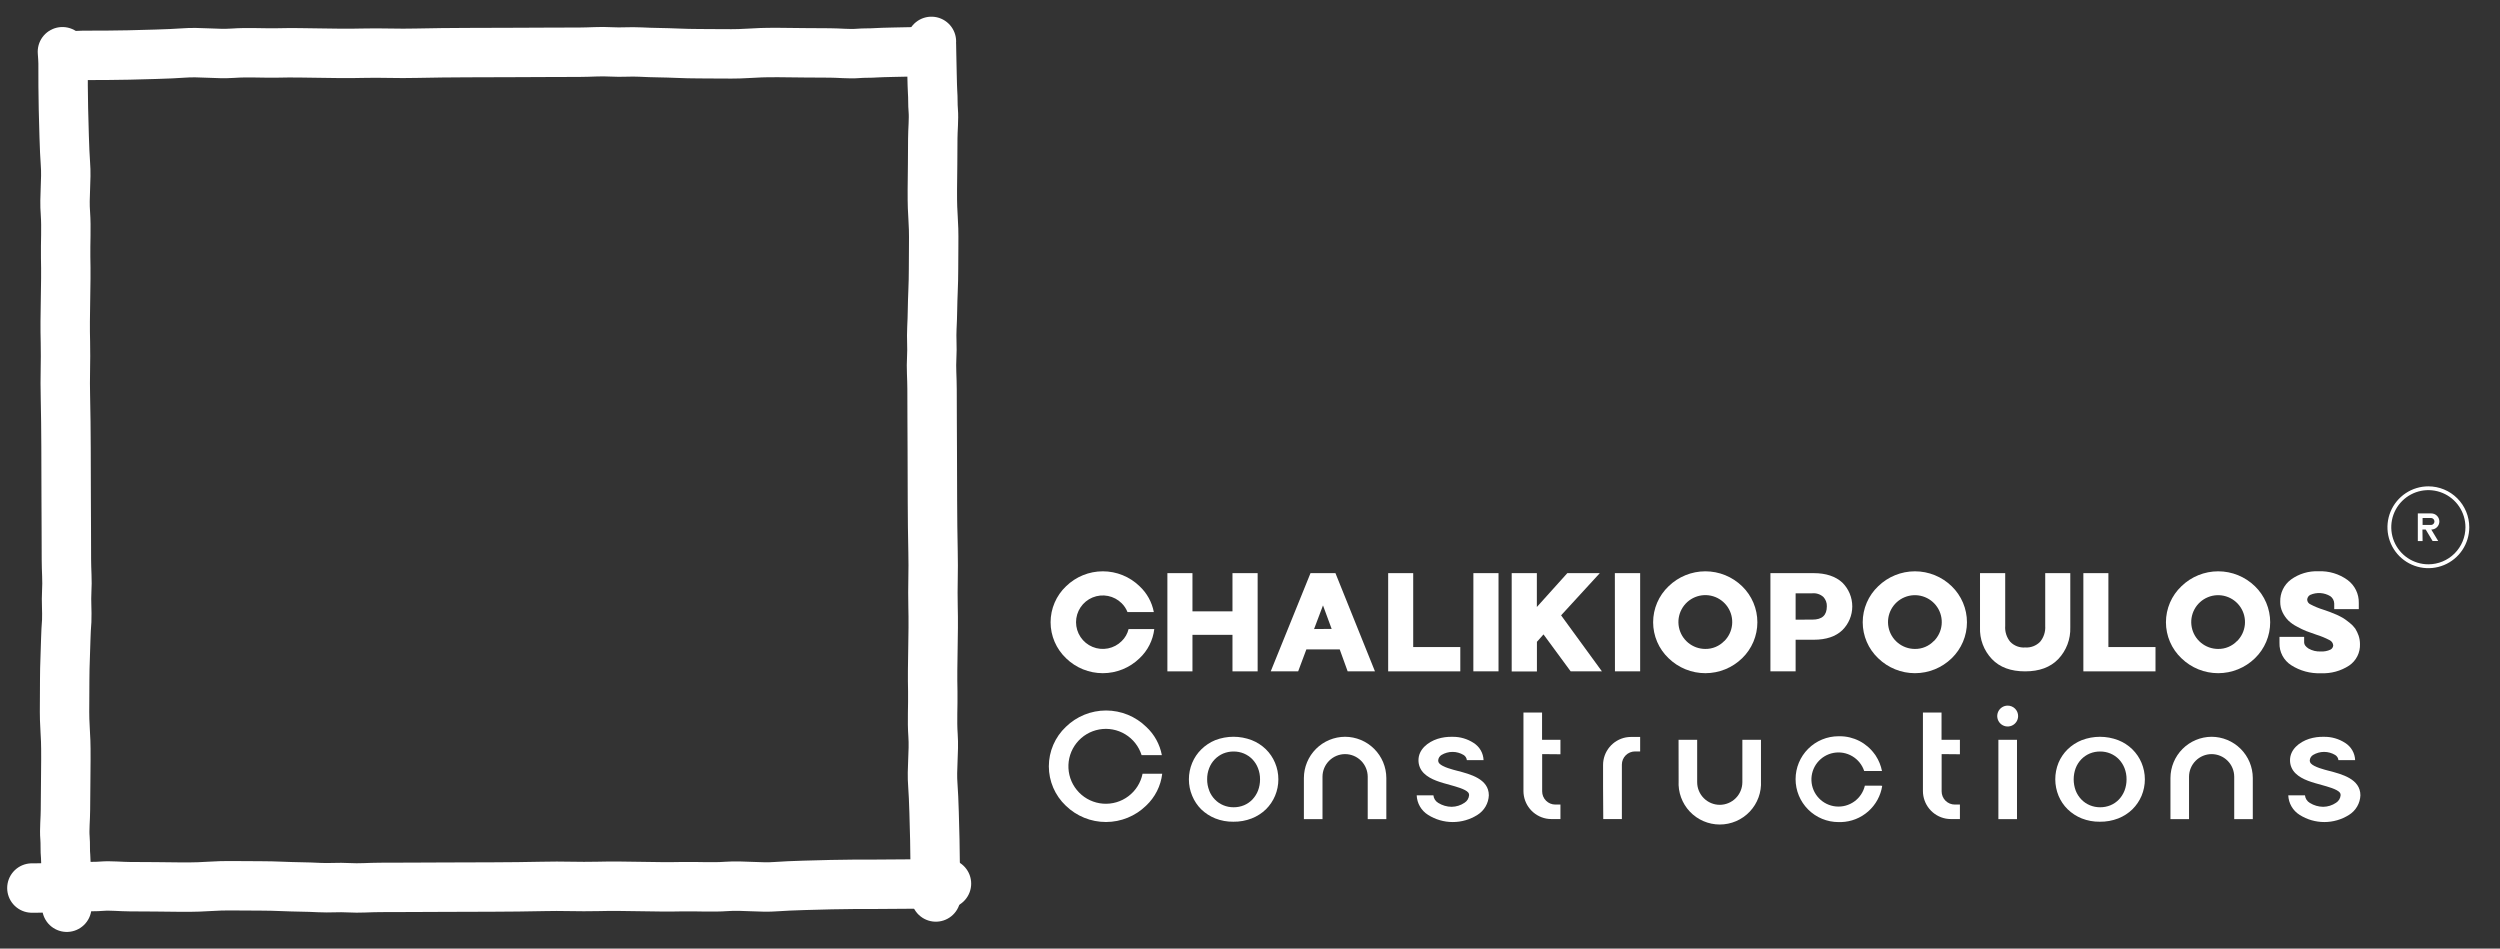
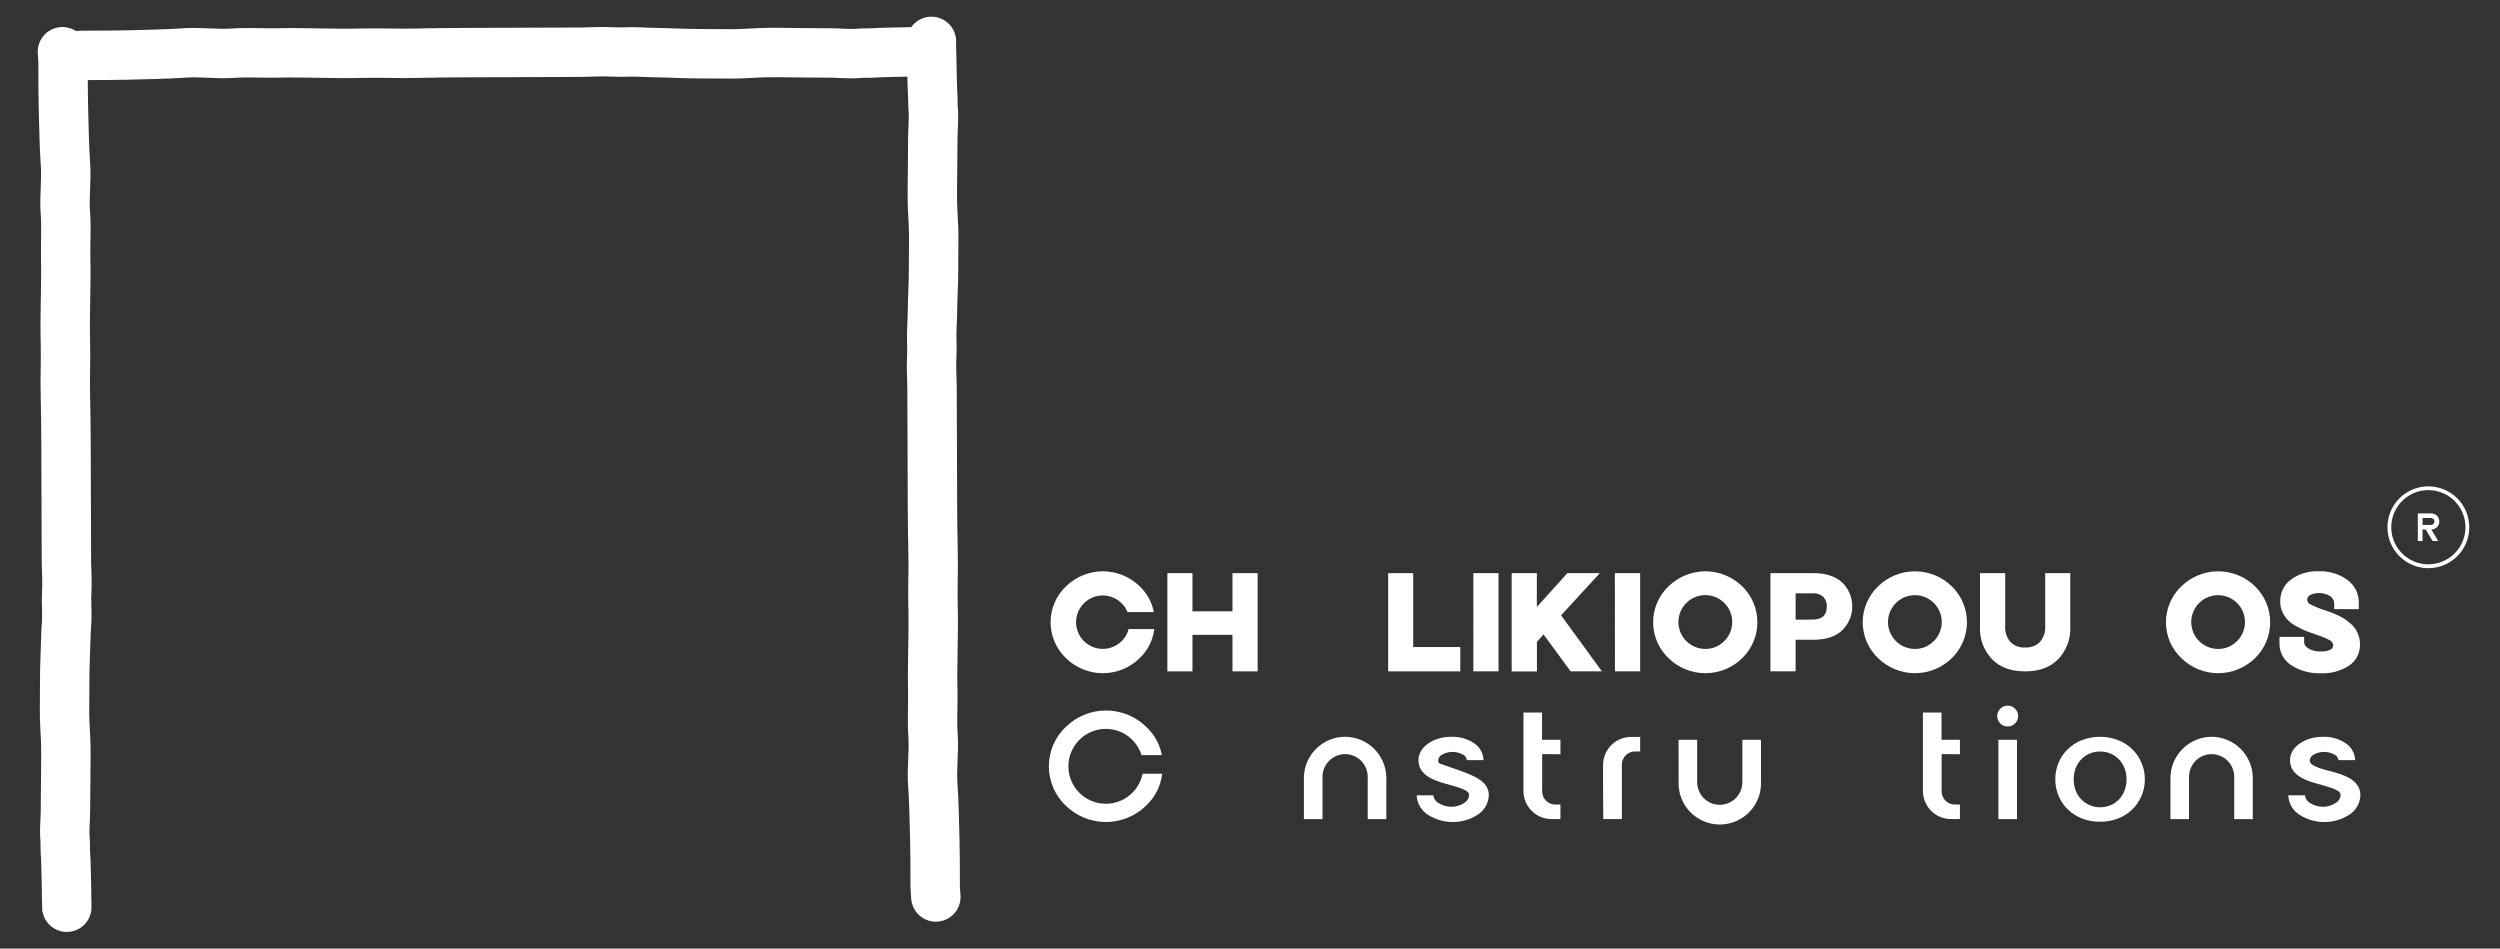
<svg xmlns="http://www.w3.org/2000/svg" width="759" height="288" viewBox="0 0 759 288" fill="none">
  <rect x="0" y="0" width="759" height="288" fill="#333333" stroke="none" />
  <path d="M21.69 17.006C22.89 16.926 24.09 16.816 25.3 16.806C29.87 16.806 34.45 16.806 39.02 16.696C42.96 16.596 51.71 16.406 55.63 16.096C60.63 15.696 65.71 16.506 70.75 16.156C75.2 15.836 79.65 16.156 84.1 16.076C92.73 15.866 101.36 16.386 109.99 16.156C115.48 16.006 120.99 16.316 126.48 16.156C136.67 15.926 146.87 15.976 157.06 15.926C165.69 15.926 167.29 15.836 175.92 15.856C179.13 15.856 182.34 15.556 185.54 15.756C188.54 15.946 191.47 15.636 194.44 15.806C198.16 16.016 201.89 15.976 205.62 16.156C210.07 16.366 214.52 16.286 218.97 16.346C228.65 16.456 226.83 15.896 236.5 15.946C243.89 15.996 244.5 16.076 251.93 16.076C254.42 16.076 257.93 16.436 260.39 16.226C262.31 16.056 264.23 16.166 266.15 16.016C267.63 15.906 274.79 15.786 276.84 15.736L280.45 15.666C280.783 15.644 281.117 15.644 281.45 15.666" stroke="white" stroke-width="15" stroke-miterlimit="10" stroke-linecap="round" />
  <path d="M18.95 15.705C19.029 16.905 19.149 18.105 19.149 19.315C19.149 23.885 19.149 28.465 19.259 33.035C19.36 36.975 19.549 45.725 19.86 49.645C20.259 54.645 19.45 59.725 19.86 64.765C20.169 69.215 19.86 73.665 19.93 78.115C20.149 86.745 19.619 95.375 19.86 104.005C20 109.495 19.689 115.005 19.86 120.495C20.09 130.685 20.049 140.885 20.09 151.075C20.09 159.705 20.18 161.305 20.16 169.935C20.16 173.145 20.47 176.355 20.259 179.555C20.079 182.555 20.38 185.485 20.259 188.445C19.95 192.175 19.95 195.905 19.79 199.605C19.59 204.055 19.66 208.505 19.61 212.955C19.489 222.635 20.059 220.815 20 230.485C20 237.875 19.88 238.485 19.869 245.915C19.869 248.405 19.509 251.915 19.73 254.375C19.89 256.295 19.73 258.215 19.93 260.135C20.04 261.615 20.16 268.775 20.209 270.825C20.209 272.025 20.209 273.235 20.279 274.435C20.301 274.768 20.301 275.102 20.279 275.435" stroke="white" stroke-width="15" stroke-miterlimit="10" stroke-linecap="round" />
-   <path d="M287.35 268.266C286.15 268.346 267.29 268.456 266.08 268.466C261.5 268.466 256.92 268.466 252.35 268.576C248.42 268.676 239.67 268.866 235.75 269.176C230.75 269.576 225.67 268.766 220.62 269.116C216.18 269.436 211.73 269.116 207.27 269.196C198.64 269.406 190.02 268.886 181.39 269.116C175.89 269.266 170.39 268.956 164.9 269.116C154.7 269.346 144.51 269.296 134.31 269.346C125.68 269.346 124.09 269.436 115.46 269.416C112.24 269.416 109.04 269.716 105.83 269.516C102.83 269.326 99.9 269.636 96.94 269.466C93.21 269.256 89.49 269.296 85.76 269.116C81.31 268.906 76.86 268.986 72.4 268.926C62.73 268.816 64.55 269.376 54.87 269.326C47.49 269.276 46.87 269.196 39.44 269.196C36.95 269.196 33.44 268.836 30.99 269.046C29.07 269.216 27.15 269.106 25.23 269.256C23.75 269.366 16.58 269.486 14.54 269.536L10.95 269.606C10.63 269.606 8.22 269.606 9.95 269.606" stroke="white" stroke-width="15" stroke-miterlimit="10" stroke-linecap="round" />
  <path d="M284.12 272.325C284.04 271.115 283.93 269.925 283.92 268.715C283.92 264.135 283.92 259.565 283.81 254.985C283.71 251.055 283.53 242.305 283.21 238.385C282.81 233.385 283.62 228.305 283.27 223.265C282.95 218.815 283.27 214.365 283.19 209.905C282.98 201.285 283.5 192.655 283.27 184.025C283.12 178.525 283.43 173.025 283.27 167.535C283.04 157.345 283.09 147.145 283.04 136.945C283.04 128.315 282.95 126.725 282.97 118.095C282.97 114.875 282.67 111.675 282.87 108.475C283.06 105.475 282.75 102.545 282.92 99.575C283.13 95.855 283.09 92.125 283.27 88.395C283.48 83.945 283.4 79.495 283.46 75.035C283.58 65.365 283.01 67.185 283.06 57.515C283.11 50.125 283.19 49.515 283.19 42.085C283.19 39.585 283.55 36.085 283.34 33.625C283.17 31.705 283.28 29.785 283.13 27.865C283.02 26.385 282.9 19.215 282.85 17.175C282.85 15.975 282.8 14.765 282.78 13.565C282.758 13.232 282.758 12.898 282.78 12.565" stroke="white" stroke-width="15" stroke-miterlimit="10" stroke-linecap="round" />
  <path d="M737.25 147.655C734.793 147.655 732.392 148.384 730.349 149.748C728.307 151.113 726.715 153.053 725.775 155.322C724.835 157.592 724.589 160.089 725.068 162.498C725.547 164.908 726.73 167.121 728.467 168.858C730.204 170.595 732.417 171.777 734.827 172.257C737.236 172.736 739.733 172.49 742.003 171.55C744.272 170.61 746.212 169.018 747.576 166.975C748.941 164.933 749.67 162.532 749.67 160.075C749.67 156.781 748.361 153.622 746.032 151.293C743.703 148.964 740.544 147.655 737.25 147.655ZM737.25 171.325C735.022 171.325 732.845 170.665 730.993 169.427C729.141 168.189 727.698 166.43 726.846 164.372C725.994 162.314 725.771 160.049 726.207 157.865C726.642 155.68 727.715 153.674 729.291 152.1C730.867 150.525 732.874 149.454 735.059 149.02C737.244 148.587 739.508 148.812 741.566 149.665C743.623 150.519 745.381 151.964 746.617 153.817C747.853 155.67 748.512 157.848 748.51 160.075C748.507 163.06 747.319 165.921 745.208 168.031C743.097 170.14 740.234 171.325 737.25 171.325Z" fill="white" />
  <path d="M735.5 164.265H734.05V155.875H738.14C738.789 155.875 739.413 156.133 739.872 156.593C740.331 157.052 740.59 157.675 740.59 158.325C740.59 158.975 740.331 159.598 739.872 160.057C739.413 160.517 738.789 160.775 738.14 160.775L740.24 164.255H738.54L736.45 160.775H735.45L735.5 164.265ZM735.5 157.265V159.375H738.14C738.402 159.349 738.645 159.227 738.822 159.032C738.999 158.837 739.097 158.583 739.097 158.32C739.097 158.057 738.999 157.803 738.822 157.608C738.645 157.413 738.402 157.291 738.14 157.265H735.5Z" fill="white" />
  <path d="M323.66 199.846C322.175 198.439 320.993 196.744 320.185 194.865C319.377 192.985 318.96 190.961 318.96 188.916C318.96 186.87 319.377 184.846 320.185 182.967C320.993 181.088 322.175 179.393 323.66 177.986C326.647 175.078 330.651 173.451 334.82 173.451C338.988 173.451 342.992 175.078 345.98 177.986C348.215 180.07 349.728 182.813 350.3 185.816H342.3C341.908 184.811 341.308 183.901 340.54 183.146C339.403 182.013 337.956 181.242 336.382 180.93C334.807 180.619 333.176 180.781 331.693 181.396C330.211 182.011 328.944 183.052 328.053 184.387C327.162 185.722 326.686 187.291 326.686 188.896C326.686 190.501 327.162 192.07 328.053 193.405C328.944 194.739 330.211 195.78 331.693 196.395C333.176 197.011 334.807 197.173 336.382 196.861C337.956 196.55 339.403 195.779 340.54 194.646C341.576 193.648 342.304 192.375 342.64 190.976H350.44C350.043 194.367 348.459 197.509 345.97 199.846C342.982 202.753 338.978 204.38 334.81 204.38C330.641 204.38 326.637 202.753 323.65 199.846H323.66Z" fill="white" />
  <path d="M354.42 174.006H362.03V185.606H374.18V174.006H381.82V203.826H374.18V192.736H362.03V203.826H354.42V174.006Z" fill="white" />
-   <path d="M397.87 174.006H405.44L417.44 203.826H409.15L406.74 197.166H396.61L394.12 203.826H385.79L397.87 174.006ZM404.29 190.936L401.66 183.796L398.95 190.976L404.29 190.936Z" fill="white" />
  <path d="M421.449 174.006H429.049V196.446H443.349V203.826H421.449V174.006Z" fill="white" />
  <path d="M447.32 174.006H454.95V203.826H447.31L447.32 174.006Z" fill="white" />
  <path d="M458.949 174.006H466.589V184.286L475.839 174.006H485.699L473.949 186.816L486.339 203.816H476.849L468.609 192.606L466.609 194.856V203.856H458.949V174.006Z" fill="white" />
  <path d="M490.27 174.006H497.95V203.826H490.299L490.27 174.006Z" fill="white" />
  <path d="M506.589 199.846C505.105 198.439 503.923 196.744 503.115 194.865C502.307 192.985 501.89 190.961 501.89 188.916C501.89 186.87 502.307 184.846 503.115 182.967C503.923 181.088 505.105 179.393 506.589 177.986C509.577 175.078 513.581 173.451 517.749 173.451C521.918 173.451 525.922 175.078 528.909 177.986C530.374 179.405 531.538 181.103 532.333 182.981C533.128 184.859 533.538 186.877 533.538 188.916C533.538 190.955 533.128 192.973 532.333 194.851C531.538 196.728 530.374 198.427 528.909 199.846C525.922 202.753 521.918 204.38 517.749 204.38C513.581 204.38 509.577 202.753 506.589 199.846ZM523.489 194.646C524.831 193.314 525.67 191.559 525.863 189.678C526.055 187.798 525.59 185.908 524.546 184.332C523.501 182.757 521.943 181.592 520.136 181.036C518.329 180.481 516.385 180.569 514.636 181.287C512.887 182.004 511.44 183.305 510.544 184.97C509.647 186.634 509.354 188.557 509.717 190.413C510.08 192.268 511.074 193.94 512.532 195.144C513.989 196.348 515.819 197.01 517.709 197.016C518.787 197.034 519.857 196.829 520.851 196.415C521.846 196 522.744 195.384 523.489 194.606V194.646Z" fill="white" />
  <path d="M537.5 174.006H550.65C554.4 174.006 557.3 175.006 559.33 176.876C560.286 177.82 561.046 178.945 561.565 180.185C562.083 181.426 562.351 182.757 562.351 184.101C562.351 185.445 562.083 186.776 561.565 188.016C561.046 189.257 560.286 190.382 559.33 191.326C557.33 193.236 554.44 194.226 550.65 194.226H545.15V203.826H537.5V174.006ZM550.23 188.116C553.23 188.116 554.63 186.776 554.63 184.056C554.649 183.537 554.564 183.019 554.38 182.533C554.196 182.047 553.917 181.603 553.56 181.226C553.109 180.825 552.581 180.52 552.009 180.331C551.436 180.141 550.83 180.072 550.23 180.126H545.15V188.126L550.23 188.116Z" fill="white" />
  <path d="M570.22 199.846C568.735 198.439 567.553 196.744 566.745 194.865C565.937 192.985 565.52 190.961 565.52 188.916C565.52 186.87 565.937 184.846 566.745 182.967C567.553 181.088 568.735 179.393 570.22 177.986C573.207 175.078 577.211 173.451 581.38 173.451C585.548 173.451 589.552 175.078 592.54 177.986C594.004 179.405 595.168 181.103 595.963 182.981C596.758 184.859 597.168 186.877 597.168 188.916C597.168 190.955 596.758 192.973 595.963 194.851C595.168 196.728 594.004 198.427 592.54 199.846C589.552 202.753 585.548 204.38 581.38 204.38C577.211 204.38 573.207 202.753 570.22 199.846ZM587.11 194.646C588.449 193.315 589.286 191.561 589.478 189.683C589.669 187.804 589.203 185.918 588.159 184.344C587.115 182.771 585.558 181.608 583.753 181.055C581.947 180.501 580.006 180.59 578.259 181.308C576.513 182.025 575.069 183.326 574.174 184.989C573.279 186.652 572.989 188.573 573.352 190.426C573.716 192.279 574.71 193.949 576.167 195.15C577.623 196.352 579.451 197.011 581.34 197.016C582.416 197.035 583.484 196.831 584.477 196.416C585.471 196.001 586.367 195.385 587.11 194.606V194.646Z" fill="white" />
  <path d="M604.73 200.076C603.518 198.798 602.575 197.289 601.957 195.641C601.339 193.992 601.057 192.235 601.13 190.476V174.006H608.78V190.006C608.644 191.759 609.192 193.497 610.309 194.856C610.89 195.454 611.595 195.918 612.374 196.215C613.153 196.512 613.988 196.635 614.82 196.576C615.657 196.633 616.497 196.509 617.282 196.212C618.067 195.915 618.779 195.453 619.369 194.856C620.493 193.499 621.051 191.763 620.929 190.006V174.006H628.54V190.476C628.6 192.237 628.31 193.992 627.687 195.64C627.064 197.288 626.12 198.796 624.91 200.076C622.5 202.596 619.14 203.826 614.82 203.826C610.5 203.826 607.13 202.606 604.73 200.076Z" fill="white" />
-   <path d="M632.51 174.006H640.109V196.446H654.41V203.826H632.51V174.006Z" fill="white" />
  <path d="M662.28 199.846C660.795 198.439 659.613 196.744 658.805 194.865C657.997 192.985 657.58 190.961 657.58 188.916C657.58 186.87 657.997 184.846 658.805 182.967C659.613 181.088 660.795 179.393 662.28 177.986C665.267 175.078 669.271 173.451 673.44 173.451C677.608 173.451 681.612 175.078 684.6 177.986C686.064 179.405 687.228 181.103 688.023 182.981C688.818 184.859 689.228 186.877 689.228 188.916C689.228 190.955 688.818 192.973 688.023 194.851C687.228 196.728 686.064 198.427 684.6 199.846C681.612 202.753 677.608 204.38 673.44 204.38C669.271 204.38 665.267 202.753 662.28 199.846ZM679.17 194.646C680.509 193.315 681.346 191.561 681.538 189.683C681.729 187.804 681.263 185.918 680.219 184.344C679.175 182.771 677.618 181.608 675.813 181.055C674.007 180.501 672.066 180.59 670.319 181.308C668.573 182.025 667.129 183.326 666.234 184.989C665.339 186.652 665.049 188.573 665.412 190.426C665.776 192.279 666.77 193.949 668.227 195.15C669.683 196.352 671.511 197.011 673.4 197.016C674.476 197.035 675.544 196.831 676.537 196.416C677.531 196.001 678.427 195.385 679.17 194.606V194.646Z" fill="white" />
  <path d="M695.6 201.946C694.479 201.227 693.562 200.231 692.94 199.053C692.318 197.876 692.011 196.557 692.05 195.226V194.876V193.346H699.54V195.066C699.54 195.716 700 196.326 700.88 196.906C702.006 197.55 703.294 197.855 704.59 197.786C705.586 197.844 706.581 197.659 707.49 197.246C707.738 197.126 707.95 196.943 708.105 196.715C708.26 196.486 708.351 196.221 708.37 195.946C708.342 195.605 708.225 195.278 708.03 194.997C707.835 194.716 707.569 194.491 707.26 194.346C705.979 193.675 704.64 193.123 703.26 192.696C702.07 192.276 701.08 191.936 700.26 191.626C699.276 191.236 698.32 190.778 697.4 190.256C696.418 189.765 695.515 189.131 694.72 188.376C694.02 187.66 693.439 186.836 693 185.936C692.505 184.925 692.259 183.811 692.28 182.686C692.239 181.385 692.513 180.094 693.079 178.922C693.644 177.75 694.485 176.733 695.53 175.956C697.965 174.191 700.925 173.303 703.93 173.436C707.062 173.307 710.146 174.233 712.69 176.066C713.786 176.868 714.671 177.924 715.27 179.143C715.869 180.362 716.164 181.708 716.13 183.066V184.936H708.67V183.216C708.656 182.782 708.542 182.356 708.337 181.973C708.133 181.59 707.843 181.259 707.49 181.006C706.577 180.452 705.543 180.127 704.477 180.06C703.412 179.992 702.345 180.183 701.37 180.616C701.104 180.76 700.881 180.97 700.721 181.226C700.562 181.482 700.472 181.775 700.46 182.076C700.477 182.381 700.58 182.675 700.757 182.924C700.934 183.174 701.177 183.368 701.46 183.486C702.706 184.144 704.012 184.683 705.36 185.096L707.31 185.776L709.37 186.616C710.103 186.945 710.818 187.316 711.51 187.726C712.05 188.076 712.66 188.536 713.38 189.106C714.024 189.609 714.593 190.202 715.07 190.866C715.475 191.529 715.811 192.233 716.07 192.966C716.347 193.791 716.488 194.656 716.49 195.526C716.543 196.806 716.269 198.078 715.693 199.223C715.117 200.367 714.259 201.346 713.2 202.066C710.662 203.723 707.667 204.538 704.64 204.396C701.446 204.528 698.289 203.673 695.6 201.946Z" fill="white" />
-   <path d="M388.11 236.605C388.115 238.322 387.775 240.023 387.11 241.605C386.464 243.146 385.519 244.543 384.33 245.715C383.09 246.912 381.625 247.85 380.02 248.475C378.241 249.165 376.347 249.505 374.44 249.475C372.565 249.501 370.704 249.161 368.96 248.475C367.368 247.837 365.914 246.896 364.68 245.705C363.507 244.533 362.579 243.139 361.95 241.605C361.283 240.023 360.943 238.322 360.95 236.605C360.947 234.889 361.287 233.189 361.95 231.605C362.59 230.062 363.535 228.664 364.73 227.495C365.944 226.302 367.376 225.355 368.95 224.705C372.513 223.339 376.456 223.339 380.02 224.705C381.622 225.335 383.084 226.276 384.32 227.475C385.511 228.646 386.457 230.044 387.1 231.585C387.772 233.173 388.116 234.881 388.11 236.605ZM367.11 240.025C367.496 241.029 368.081 241.943 368.83 242.715C369.558 243.474 370.437 244.074 371.41 244.475C372.398 244.888 373.459 245.095 374.53 245.085C375.61 245.094 376.681 244.887 377.68 244.475C378.641 244.073 379.509 243.478 380.23 242.725C380.96 241.947 381.537 241.038 381.93 240.045C382.35 238.944 382.56 237.774 382.55 236.595C382.561 235.432 382.347 234.277 381.92 233.195C381.538 232.198 380.959 231.286 380.22 230.515C379.489 229.766 378.615 229.171 377.65 228.765C376.654 228.354 375.586 228.147 374.51 228.155C373.436 228.152 372.373 228.359 371.38 228.765C370.419 229.174 369.549 229.769 368.82 230.515C368.076 231.285 367.495 232.197 367.11 233.195C366.685 234.278 366.475 235.433 366.49 236.595C366.479 237.773 366.697 238.941 367.13 240.035L367.11 240.025Z" fill="white" />
  <path d="M408.37 223.686C411.685 223.696 414.862 225.017 417.207 227.361C419.553 229.704 420.876 232.88 420.89 236.196V248.696H415.24V235.816C415.234 233.995 414.509 232.251 413.222 230.964C411.934 229.676 410.19 228.951 408.37 228.946C406.551 228.953 404.809 229.68 403.524 230.967C402.239 232.254 401.515 233.997 401.51 235.816V248.696H395.86V236.196C395.87 232.881 397.192 229.705 399.535 227.361C401.879 225.018 405.055 223.696 408.37 223.686Z" fill="white" />
-   <path d="M440.73 244.946C442.122 244.93 443.479 244.502 444.63 243.716C445.025 243.466 445.357 243.127 445.599 242.726C445.84 242.325 445.984 241.873 446.02 241.406C446.034 241.124 445.945 240.847 445.77 240.626C444.92 239.556 441.89 238.786 440.43 238.366C437.61 237.576 434.36 236.796 432.32 234.786C431.782 234.269 431.357 233.647 431.07 232.959C430.783 232.271 430.64 231.531 430.65 230.786C430.65 227.526 433.5 225.266 436.44 224.316C437.905 223.859 439.436 223.649 440.97 223.696C443.255 223.659 445.499 224.311 447.41 225.566C448.298 226.125 449.035 226.893 449.558 227.803C450.081 228.713 450.374 229.737 450.41 230.786H445.34C445.307 230.463 445.2 230.152 445.026 229.878C444.853 229.603 444.618 229.373 444.34 229.206C443.328 228.597 442.17 228.276 440.99 228.276C439.809 228.276 438.651 228.597 437.64 229.206C437.363 229.375 437.128 229.605 436.955 229.879C436.782 230.153 436.674 230.463 436.64 230.786C436.627 230.967 436.651 231.148 436.709 231.32C436.768 231.492 436.86 231.65 436.98 231.786C437.98 232.886 441.05 233.656 442.47 234.026C446.29 235.026 452.01 236.456 452.01 241.456C451.963 242.652 451.625 243.819 451.023 244.855C450.422 245.89 449.576 246.763 448.56 247.396C446.317 248.819 443.716 249.574 441.06 249.574C438.404 249.574 435.802 248.819 433.56 247.396C432.543 246.763 431.697 245.89 431.096 244.855C430.494 243.819 430.156 242.652 430.11 241.456H435.18C435.225 241.931 435.383 242.388 435.64 242.79C435.898 243.192 436.247 243.526 436.66 243.766C437.881 244.529 439.29 244.937 440.73 244.946Z" fill="white" />
+   <path d="M440.73 244.946C442.122 244.93 443.479 244.502 444.63 243.716C445.025 243.466 445.357 243.127 445.599 242.726C445.84 242.325 445.984 241.873 446.02 241.406C446.034 241.124 445.945 240.847 445.77 240.626C444.92 239.556 441.89 238.786 440.43 238.366C437.61 237.576 434.36 236.796 432.32 234.786C431.782 234.269 431.357 233.647 431.07 232.959C430.783 232.271 430.64 231.531 430.65 230.786C430.65 227.526 433.5 225.266 436.44 224.316C437.905 223.859 439.436 223.649 440.97 223.696C443.255 223.659 445.499 224.311 447.41 225.566C448.298 226.125 449.035 226.893 449.558 227.803C450.081 228.713 450.374 229.737 450.41 230.786H445.34C445.307 230.463 445.2 230.152 445.026 229.878C444.853 229.603 444.618 229.373 444.34 229.206C443.328 228.597 442.17 228.276 440.99 228.276C439.809 228.276 438.651 228.597 437.64 229.206C437.363 229.375 437.128 229.605 436.955 229.879C436.782 230.153 436.674 230.463 436.64 230.786C436.627 230.967 436.651 231.148 436.709 231.32C436.768 231.492 436.86 231.65 436.98 231.786C446.29 235.026 452.01 236.456 452.01 241.456C451.963 242.652 451.625 243.819 451.023 244.855C450.422 245.89 449.576 246.763 448.56 247.396C446.317 248.819 443.716 249.574 441.06 249.574C438.404 249.574 435.802 248.819 433.56 247.396C432.543 246.763 431.697 245.89 431.096 244.855C430.494 243.819 430.156 242.652 430.11 241.456H435.18C435.225 241.931 435.383 242.388 435.64 242.79C435.898 243.192 436.247 243.526 436.66 243.766C437.881 244.529 439.29 244.937 440.73 244.946Z" fill="white" />
  <path d="M468.2 228.945V240.265C468.2 241.326 468.621 242.344 469.371 243.094C470.121 243.844 471.139 244.265 472.2 244.265H473.75V248.665H471C470.483 248.663 469.968 248.617 469.46 248.525C467.513 248.156 465.756 247.121 464.489 245.597C463.223 244.074 462.527 242.157 462.52 240.175V216.315H468.169V224.605H473.75V228.995L468.2 228.945Z" fill="white" />
  <path d="M486.69 238.805V232.225C486.696 230.246 487.391 228.33 488.656 226.806C489.92 225.283 491.675 224.247 493.62 223.875C494.131 223.784 494.65 223.737 495.17 223.735H497.95V228.135H496.4C495.339 228.135 494.321 228.557 493.571 229.307C492.821 230.057 492.4 231.074 492.4 232.135V248.665H486.75L486.69 238.805Z" fill="white" />
  <path d="M509.61 224.605H515.26V237.485C515.265 239.303 515.989 241.045 517.275 242.33C518.56 243.616 520.302 244.34 522.12 244.345C523.937 244.34 525.679 243.616 526.965 242.33C528.25 241.045 528.974 239.303 528.98 237.485V224.605H534.63V237.095C534.726 238.796 534.474 240.499 533.889 242.099C533.305 243.7 532.399 245.164 531.229 246.402C530.059 247.64 528.648 248.627 527.084 249.301C525.519 249.975 523.833 250.323 522.13 250.323C520.426 250.323 518.74 249.975 517.175 249.301C515.611 248.627 514.2 247.64 513.03 246.402C511.86 245.164 510.955 243.7 510.37 242.099C509.785 240.499 509.533 238.796 509.63 237.095L509.61 224.605Z" fill="white" />
  <path d="M589.48 228.945V240.265C589.48 241.326 589.901 242.344 590.651 243.094C591.401 243.844 592.419 244.265 593.48 244.265H595.03V248.665H592.28C591.763 248.663 591.248 248.617 590.74 248.525C588.793 248.156 587.036 247.121 585.77 245.597C584.503 244.074 583.807 242.157 583.8 240.175V216.315H589.45V224.605H595.03V228.995L589.48 228.945Z" fill="white" />
  <path d="M612.7 217.396C612.7 218.023 612.514 218.635 612.165 219.157C611.817 219.678 611.322 220.084 610.743 220.324C610.163 220.564 609.526 220.627 608.911 220.505C608.296 220.382 607.731 220.08 607.288 219.637C606.845 219.194 606.543 218.629 606.421 218.014C606.298 217.399 606.361 216.762 606.601 216.183C606.841 215.603 607.247 215.108 607.768 214.76C608.29 214.412 608.903 214.226 609.53 214.226C609.946 214.224 610.359 214.305 610.744 214.464C611.13 214.623 611.479 214.857 611.774 215.151C612.069 215.446 612.302 215.796 612.461 216.181C612.62 216.566 612.701 216.979 612.7 217.396ZM612.36 248.696H606.71V224.606H612.36V248.696Z" fill="white" />
  <path d="M651.18 236.606C651.18 238.322 650.84 240.021 650.18 241.606C649.527 243.145 648.579 244.541 647.39 245.716C646.154 246.913 644.692 247.851 643.09 248.476C641.308 249.166 639.41 249.505 637.5 249.476C635.625 249.501 633.764 249.161 632.02 248.476C630.429 247.839 628.979 246.898 627.75 245.706C626.561 244.542 625.619 243.151 624.98 241.616C623.661 238.411 623.65 234.818 624.95 231.606C625.594 230.064 626.539 228.667 627.73 227.496C628.962 226.3 630.416 225.356 632.01 224.716C635.576 223.349 639.523 223.349 643.09 224.716C644.69 225.344 646.148 226.286 647.38 227.486C648.571 228.659 649.519 230.055 650.17 231.596C650.837 233.182 651.18 234.885 651.18 236.606ZM630.18 240.026C630.571 241.027 631.155 241.941 631.9 242.716C632.629 243.475 633.507 244.074 634.48 244.476C635.468 244.886 636.529 245.093 637.6 245.086C638.68 245.095 639.751 244.888 640.75 244.476C641.712 244.076 642.581 243.48 643.3 242.726C644.033 241.95 644.611 241.04 645 240.046C645.42 238.944 645.63 237.774 645.62 236.596C645.631 235.433 645.42 234.279 645 233.196C644.609 232.2 644.028 231.289 643.29 230.516C642.561 229.764 641.686 229.169 640.72 228.766C639.724 228.355 638.657 228.147 637.58 228.156C636.506 228.152 635.443 228.359 634.45 228.766C633.489 229.174 632.619 229.769 631.89 230.516C631.149 231.288 630.567 232.198 630.18 233.196C629.366 235.4 629.366 237.822 630.18 240.026Z" fill="white" />
  <path d="M671.419 223.686C674.738 223.691 677.918 225.01 680.267 227.354C682.615 229.699 683.939 232.877 683.949 236.196V248.696H678.309V235.816C678.304 233.995 677.579 232.251 676.291 230.964C675.004 229.676 673.26 228.951 671.439 228.946C669.623 228.956 667.883 229.684 666.6 230.971C665.317 232.257 664.595 233.999 664.589 235.816V248.696H658.949V236.196C658.963 232.889 660.279 229.72 662.614 227.378C664.949 225.036 668.113 223.709 671.419 223.686Z" fill="white" />
  <path d="M705.329 244.946C706.722 244.93 708.079 244.502 709.229 243.716C709.625 243.466 709.957 243.127 710.199 242.726C710.44 242.325 710.584 241.873 710.619 241.406C710.634 241.124 710.545 240.847 710.369 240.626C709.519 239.556 706.489 238.786 705.029 238.366C702.209 237.576 698.959 236.796 696.919 234.786C696.382 234.269 695.957 233.647 695.67 232.959C695.382 232.271 695.239 231.531 695.249 230.786C695.249 227.526 698.109 225.266 701.039 224.316C702.505 223.859 704.035 223.649 705.569 223.696C707.858 223.66 710.105 224.312 712.019 225.566C712.906 226.126 713.643 226.895 714.166 227.804C714.689 228.714 714.982 229.737 715.019 230.786H709.949C709.917 230.463 709.81 230.152 709.636 229.878C709.462 229.603 709.227 229.373 708.949 229.206C707.938 228.597 706.78 228.276 705.599 228.276C704.419 228.276 703.261 228.597 702.249 229.206C701.973 229.375 701.738 229.605 701.565 229.879C701.391 230.153 701.284 230.463 701.249 230.786C701.237 230.967 701.261 231.148 701.319 231.32C701.378 231.492 701.469 231.65 701.589 231.786C702.589 232.886 705.659 233.656 707.079 234.026C710.899 235.026 716.619 236.456 716.619 241.456C716.573 242.652 716.235 243.819 715.633 244.855C715.032 245.89 714.186 246.763 713.169 247.396C710.927 248.819 708.325 249.574 705.669 249.574C703.013 249.574 700.412 248.819 698.169 247.396C697.153 246.763 696.307 245.89 695.706 244.855C695.104 243.819 694.766 242.652 694.719 241.456H699.789C699.835 241.931 699.993 242.388 700.25 242.79C700.507 243.192 700.857 243.526 701.269 243.766C702.488 244.527 703.893 244.935 705.329 244.946Z" fill="white" />
-   <path d="M571.05 238.535H566.17C565.717 240.468 564.58 242.171 562.969 243.331C561.358 244.491 559.382 245.028 557.406 244.844C555.429 244.661 553.586 243.768 552.217 242.331C550.847 240.895 550.044 239.011 549.955 237.028C549.866 235.045 550.497 233.097 551.733 231.543C552.968 229.99 554.724 228.936 556.676 228.576C558.628 228.216 560.644 228.575 562.353 229.586C564.061 230.596 565.346 232.191 565.97 234.075H571.37C571.047 232.433 570.412 230.868 569.5 229.465C569.43 229.365 569.38 229.265 569.3 229.165C569.242 229.078 569.178 228.994 569.11 228.915C567.906 227.248 566.324 225.89 564.493 224.953C562.663 224.016 560.636 223.527 558.58 223.525H558.33H558.17C554.714 223.525 551.4 224.898 548.956 227.342C546.512 229.785 545.14 233.1 545.14 236.555C545.14 240.011 546.512 243.325 548.956 245.769C551.4 248.213 554.714 249.585 558.17 249.585H558.58H558.99C562.022 249.493 564.927 248.343 567.201 246.334C569.475 244.325 570.974 241.584 571.44 238.585L571.05 238.535Z" fill="white" />
  <path d="M347.88 234.915H346.88C346.329 237.629 344.808 240.048 342.6 241.719C340.393 243.391 337.652 244.199 334.891 243.993C332.13 243.787 329.539 242.581 327.604 240.601C325.669 238.621 324.523 236.003 324.382 233.238C324.24 230.473 325.111 227.751 326.833 225.583C328.555 223.415 331.009 221.95 333.735 221.462C336.46 220.975 339.27 221.499 341.636 222.935C344.003 224.372 345.764 226.623 346.59 229.265H352.74C352.124 225.972 350.466 222.964 348.01 220.685C344.745 217.493 340.361 215.705 335.795 215.705C331.229 215.705 326.844 217.493 323.58 220.685C321.952 222.225 320.656 224.08 319.77 226.137C318.885 228.194 318.428 230.41 318.428 232.65C318.428 234.89 318.885 237.107 319.77 239.164C320.656 241.221 321.952 243.076 323.58 244.615C326.843 247.789 331.215 249.563 335.767 249.561C340.318 249.559 344.689 247.781 347.95 244.605C350.677 242.052 352.413 238.616 352.85 234.905L347.88 234.915Z" fill="white" />
</svg>